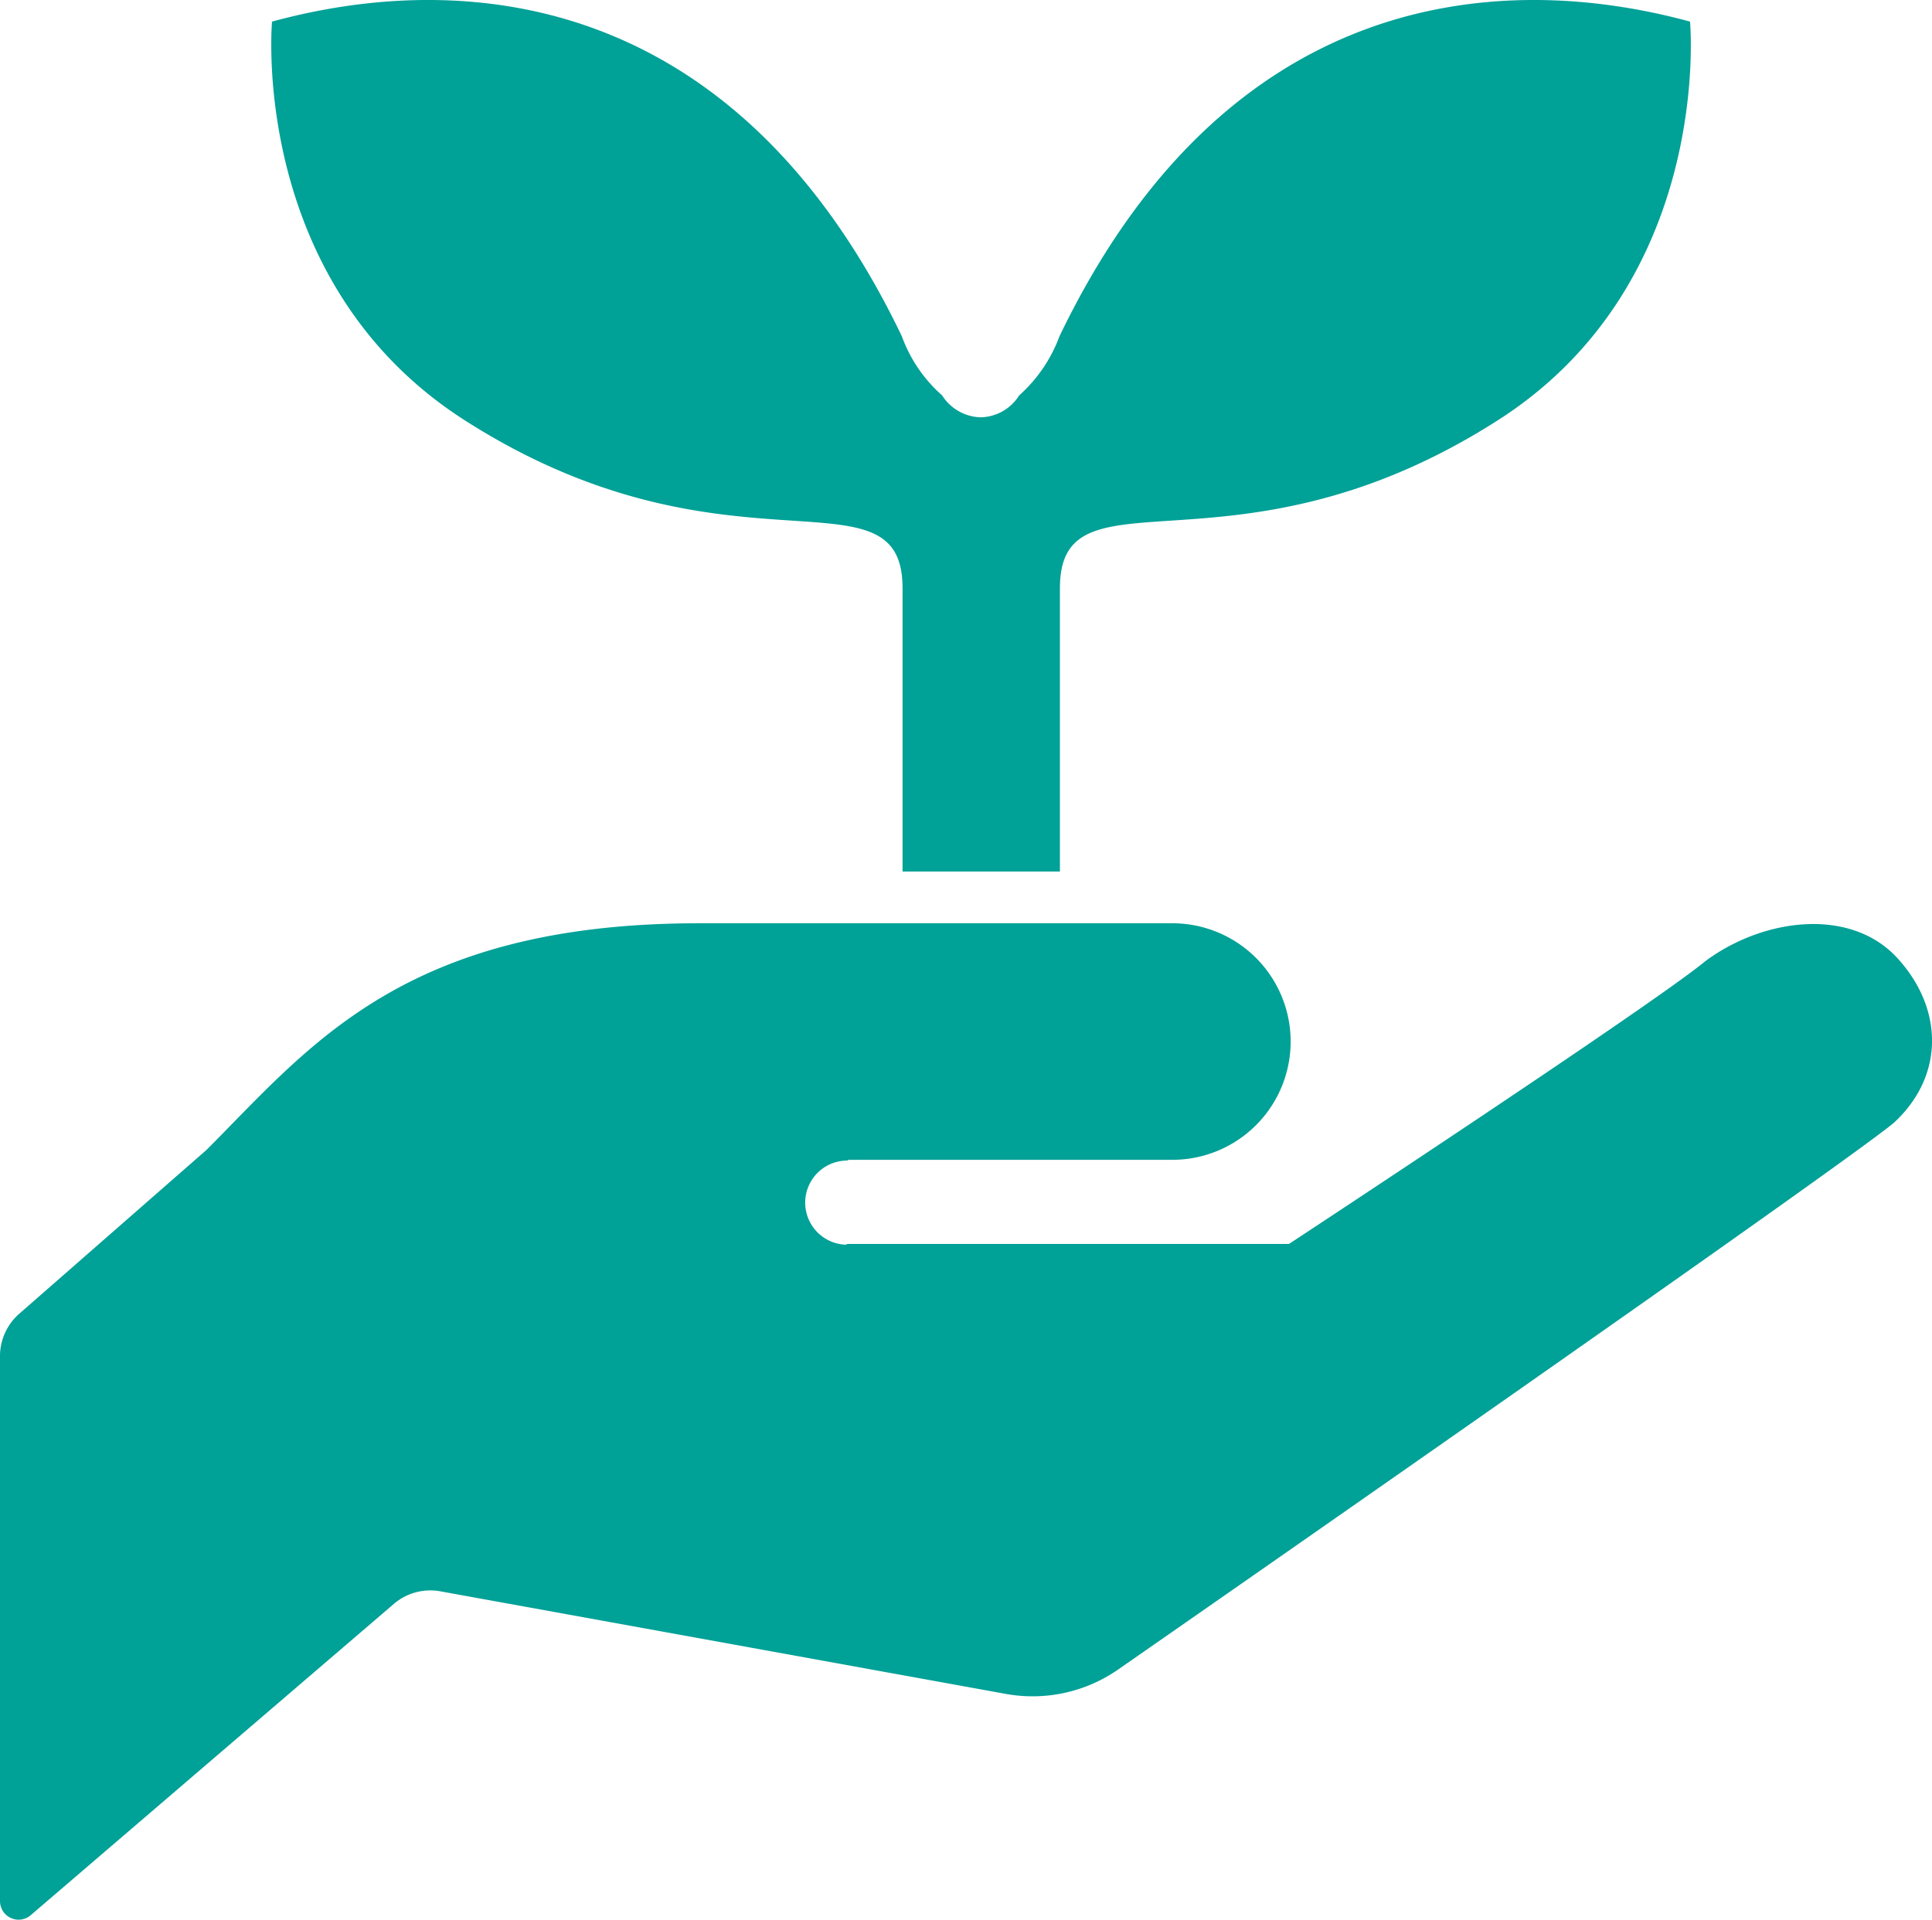
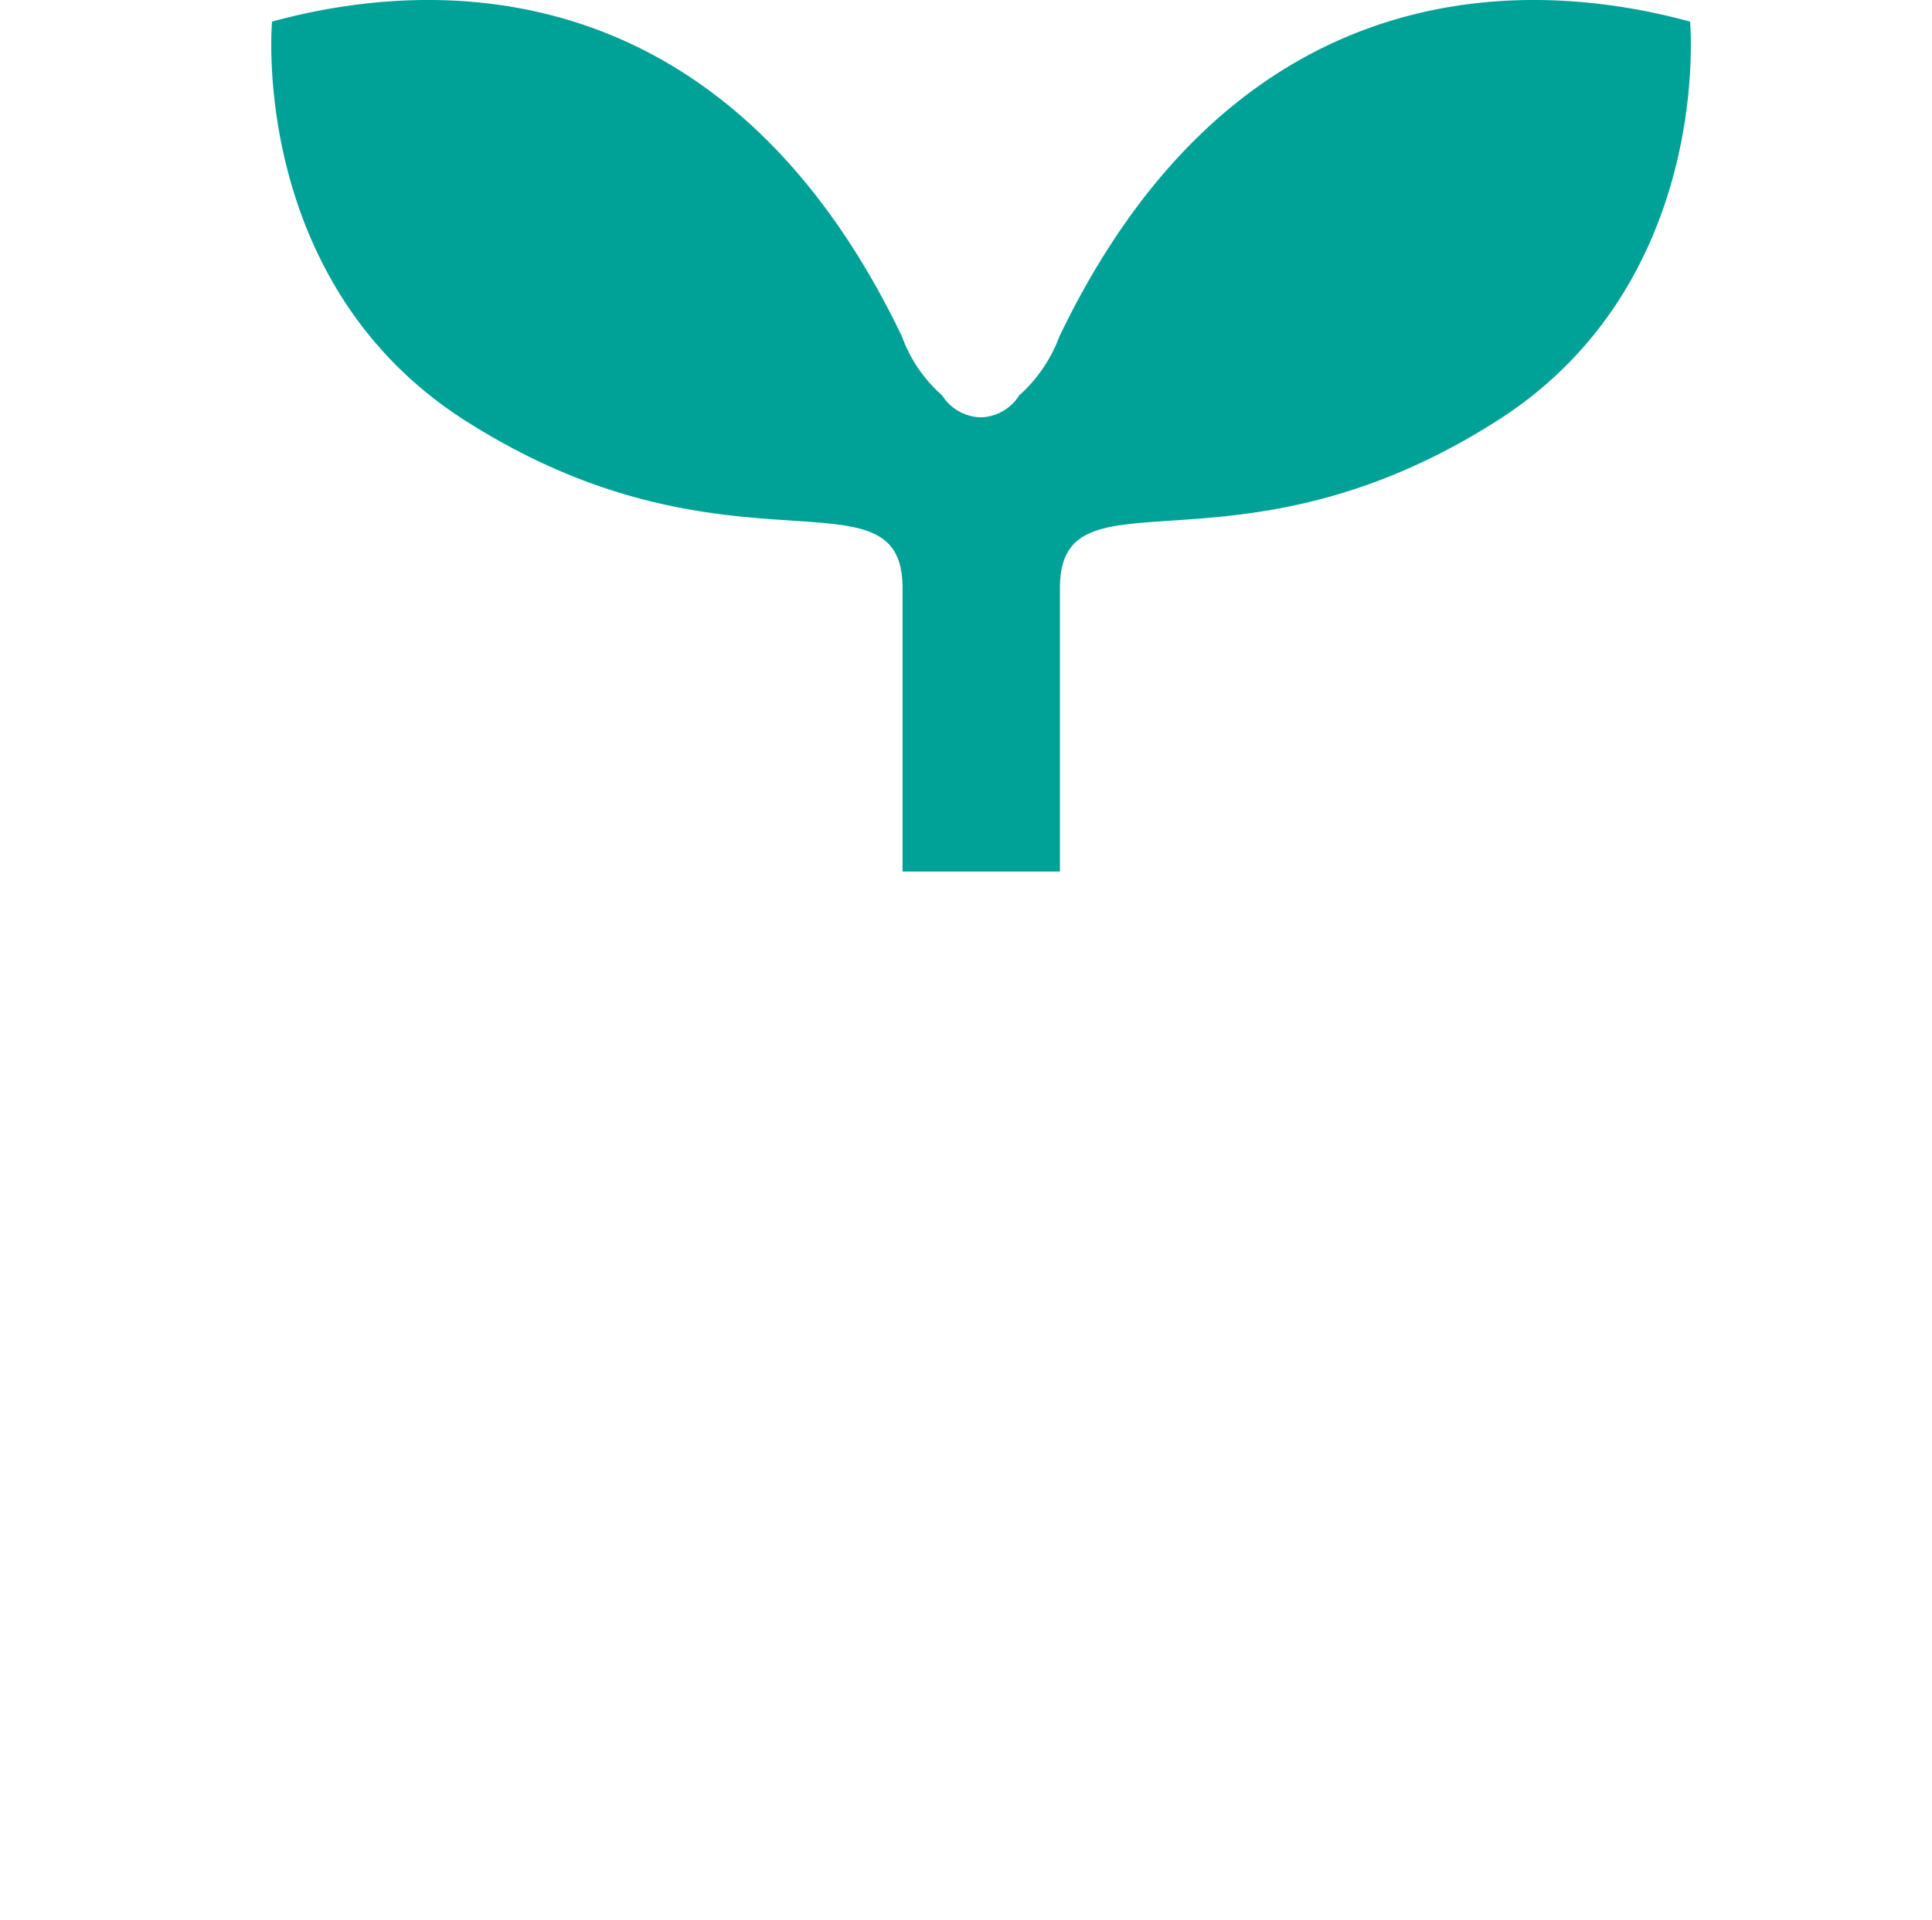
<svg xmlns="http://www.w3.org/2000/svg" width="98.98" height="98.37" viewBox="0 0 98.98 98.37">
  <defs>
    <style>
            .cls-1{fill:#00a197}
        </style>
  </defs>
  <g id="aboutus-04" transform="translate(0 -.972)">
-     <path id="パス_15230" d="M97.2 247.479c-2.4-2.61-6.843-2.049-9.82.155-2.726 2.262-21.342 14.5-21.342 14.5h-22.62l-.077.039a2.156 2.156 0 0 1 .135-4.311l-.077-.039h16.663a6.06 6.06 0 0 0 0-12.121H35.821c-15.156 0-19.95 6.321-25.246 11.618l-9.588 8.39A2.89 2.89 0 0 0 0 267.873v27.933a.953.953 0 0 0 1.585.715l18.6-15.948a2.866 2.866 0 0 1 2.378-.638l28.977 5.258a7.683 7.683 0 0 0 5.78-1.276s36.98-25.71 39.706-27.991c2.587-2.378 2.568-5.838.174-8.447z" class="cls-1" data-name="パス 15230" transform="translate(0 -197.419)" />
    <path id="パス_15231" d="M144.582 2.079C134.723-.608 120.8.475 112.279 18.2a7.584 7.584 0 0 1-2.068 3.035 2.383 2.383 0 0 1-1.972 1.121 2.408 2.408 0 0 1-1.972-1.121A7.392 7.392 0 0 1 104.2 18.2C95.693.475 81.794-.608 71.935 2.079c0 0-1.218 13.338 9.878 20.433 13.454 8.6 22.424 2.146 22.424 8.6v14.52h8.063V31.115c0-6.457 8.97 0 22.424-8.6 11.095-7.078 9.858-20.436 9.858-20.436z" class="cls-1" data-name="パス 15231" transform="translate(-57.998)" />
  </g>
</svg>